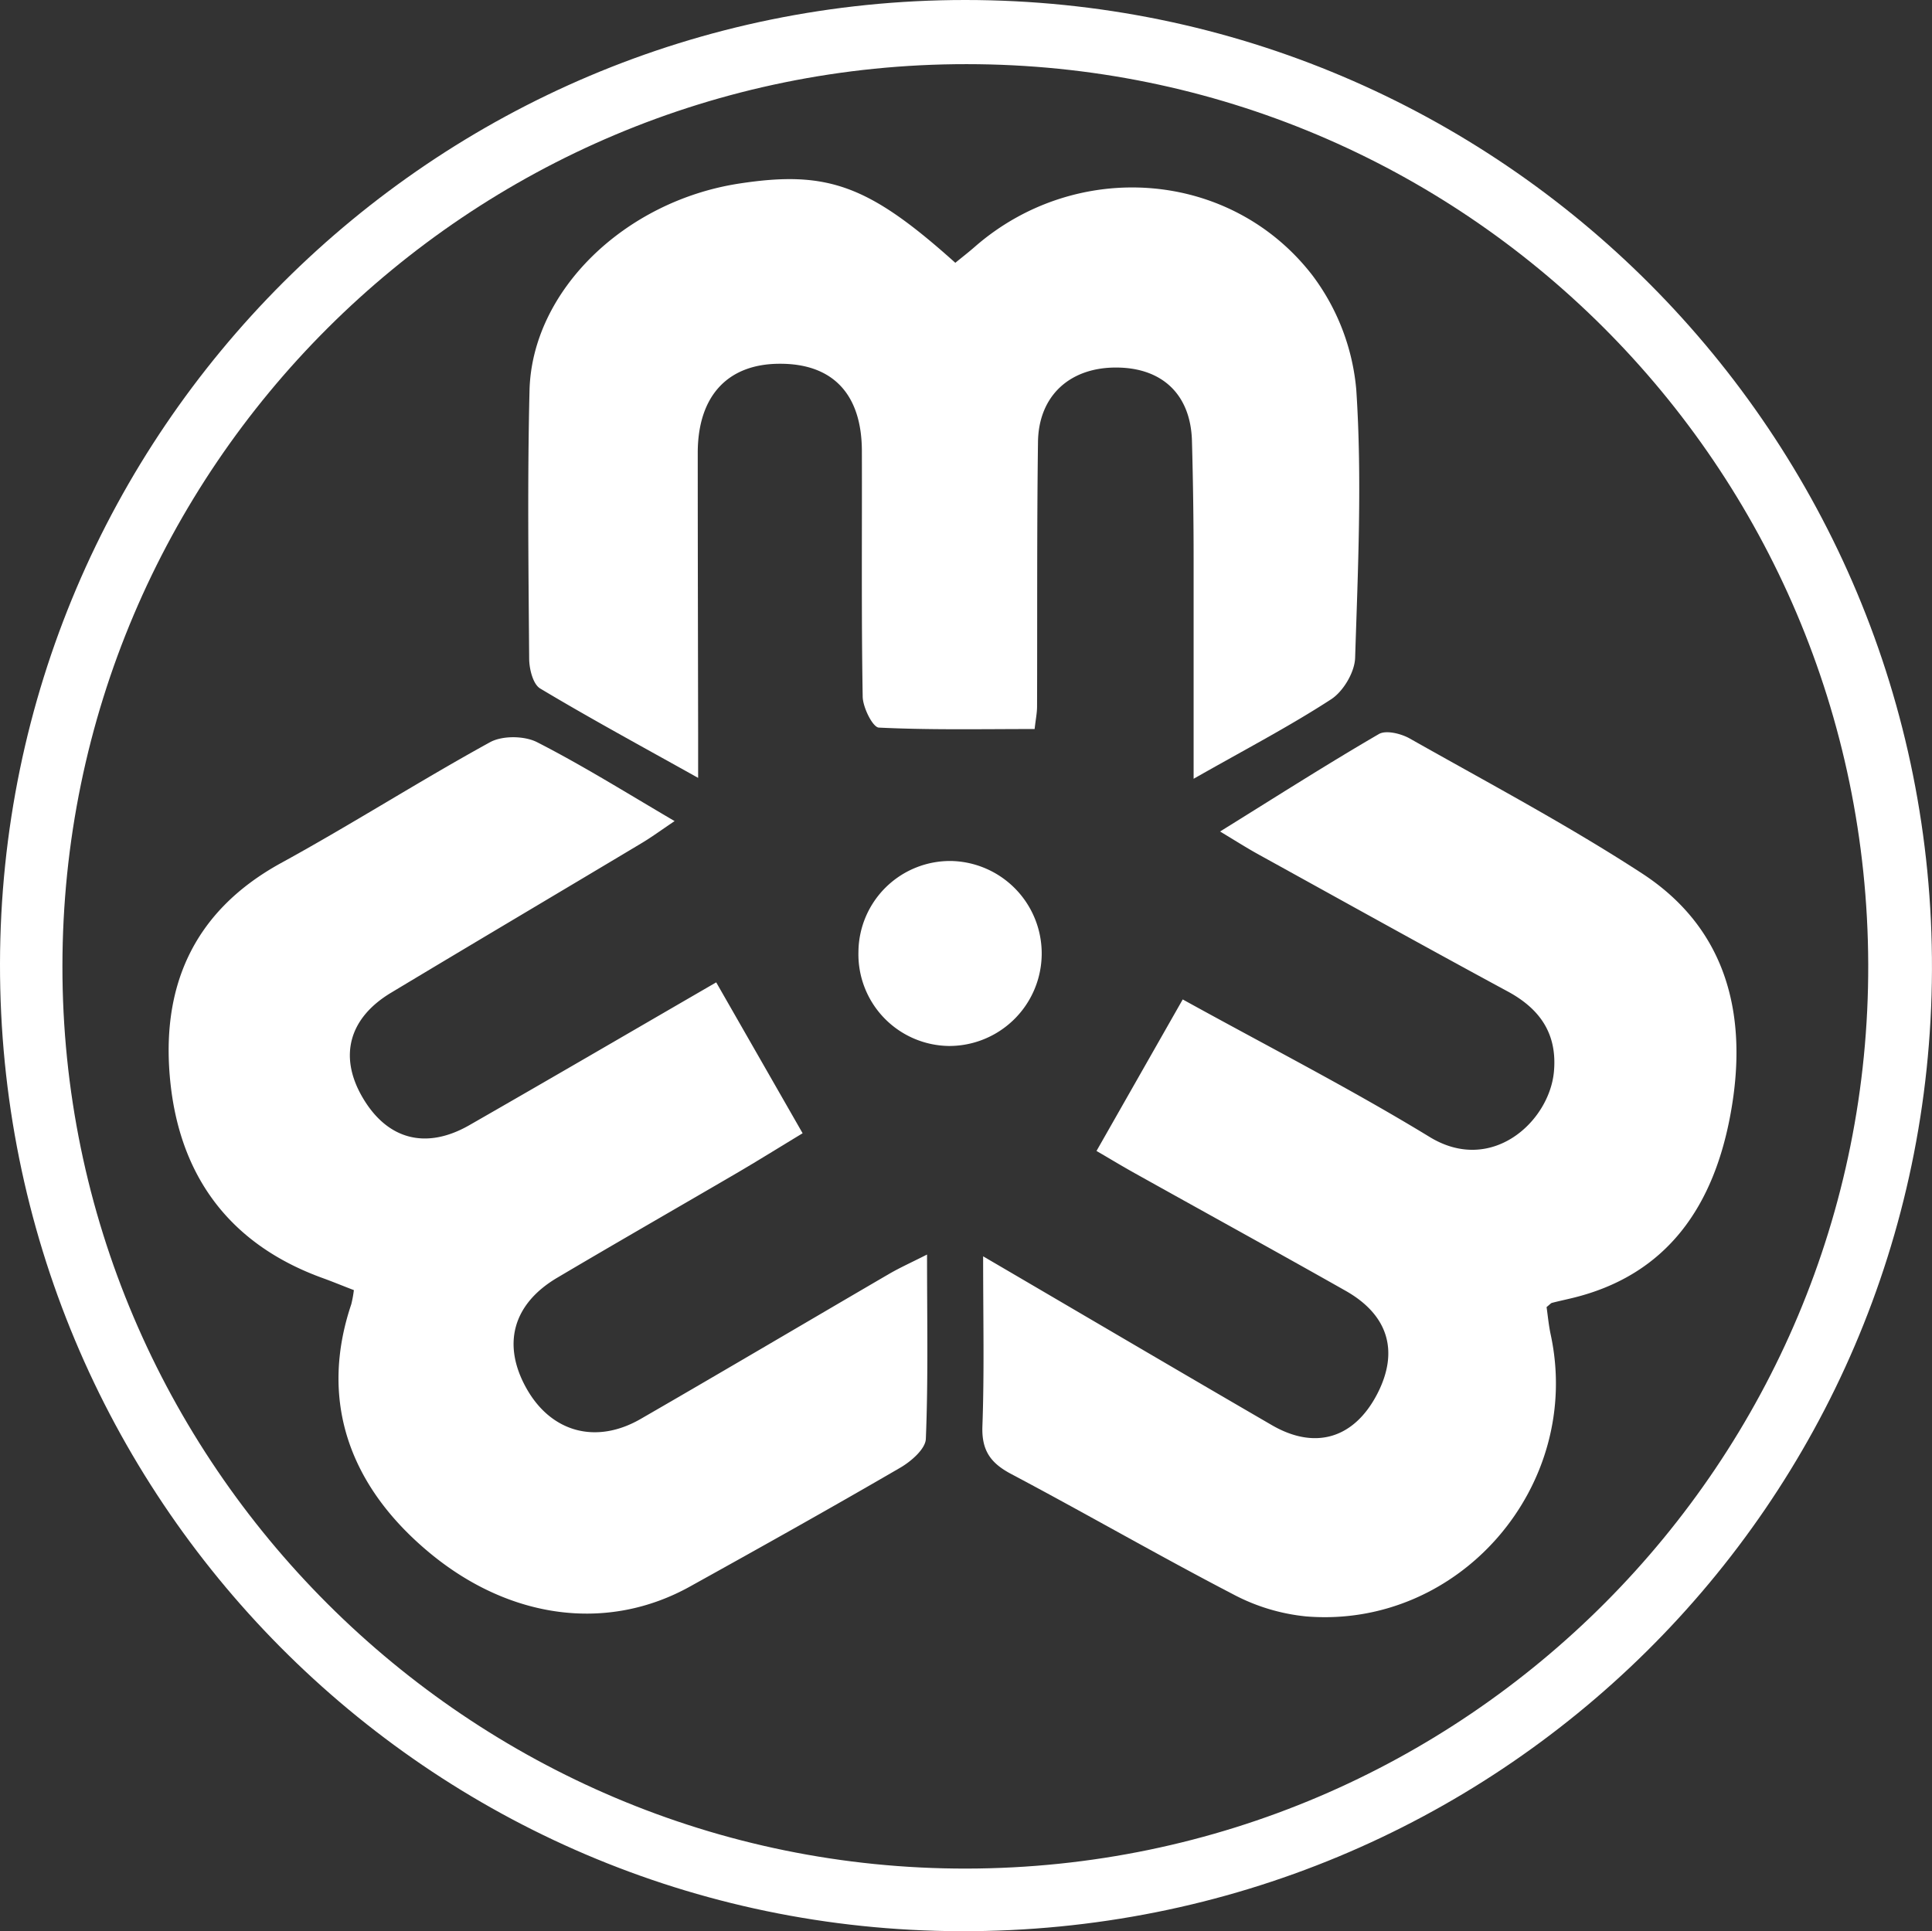
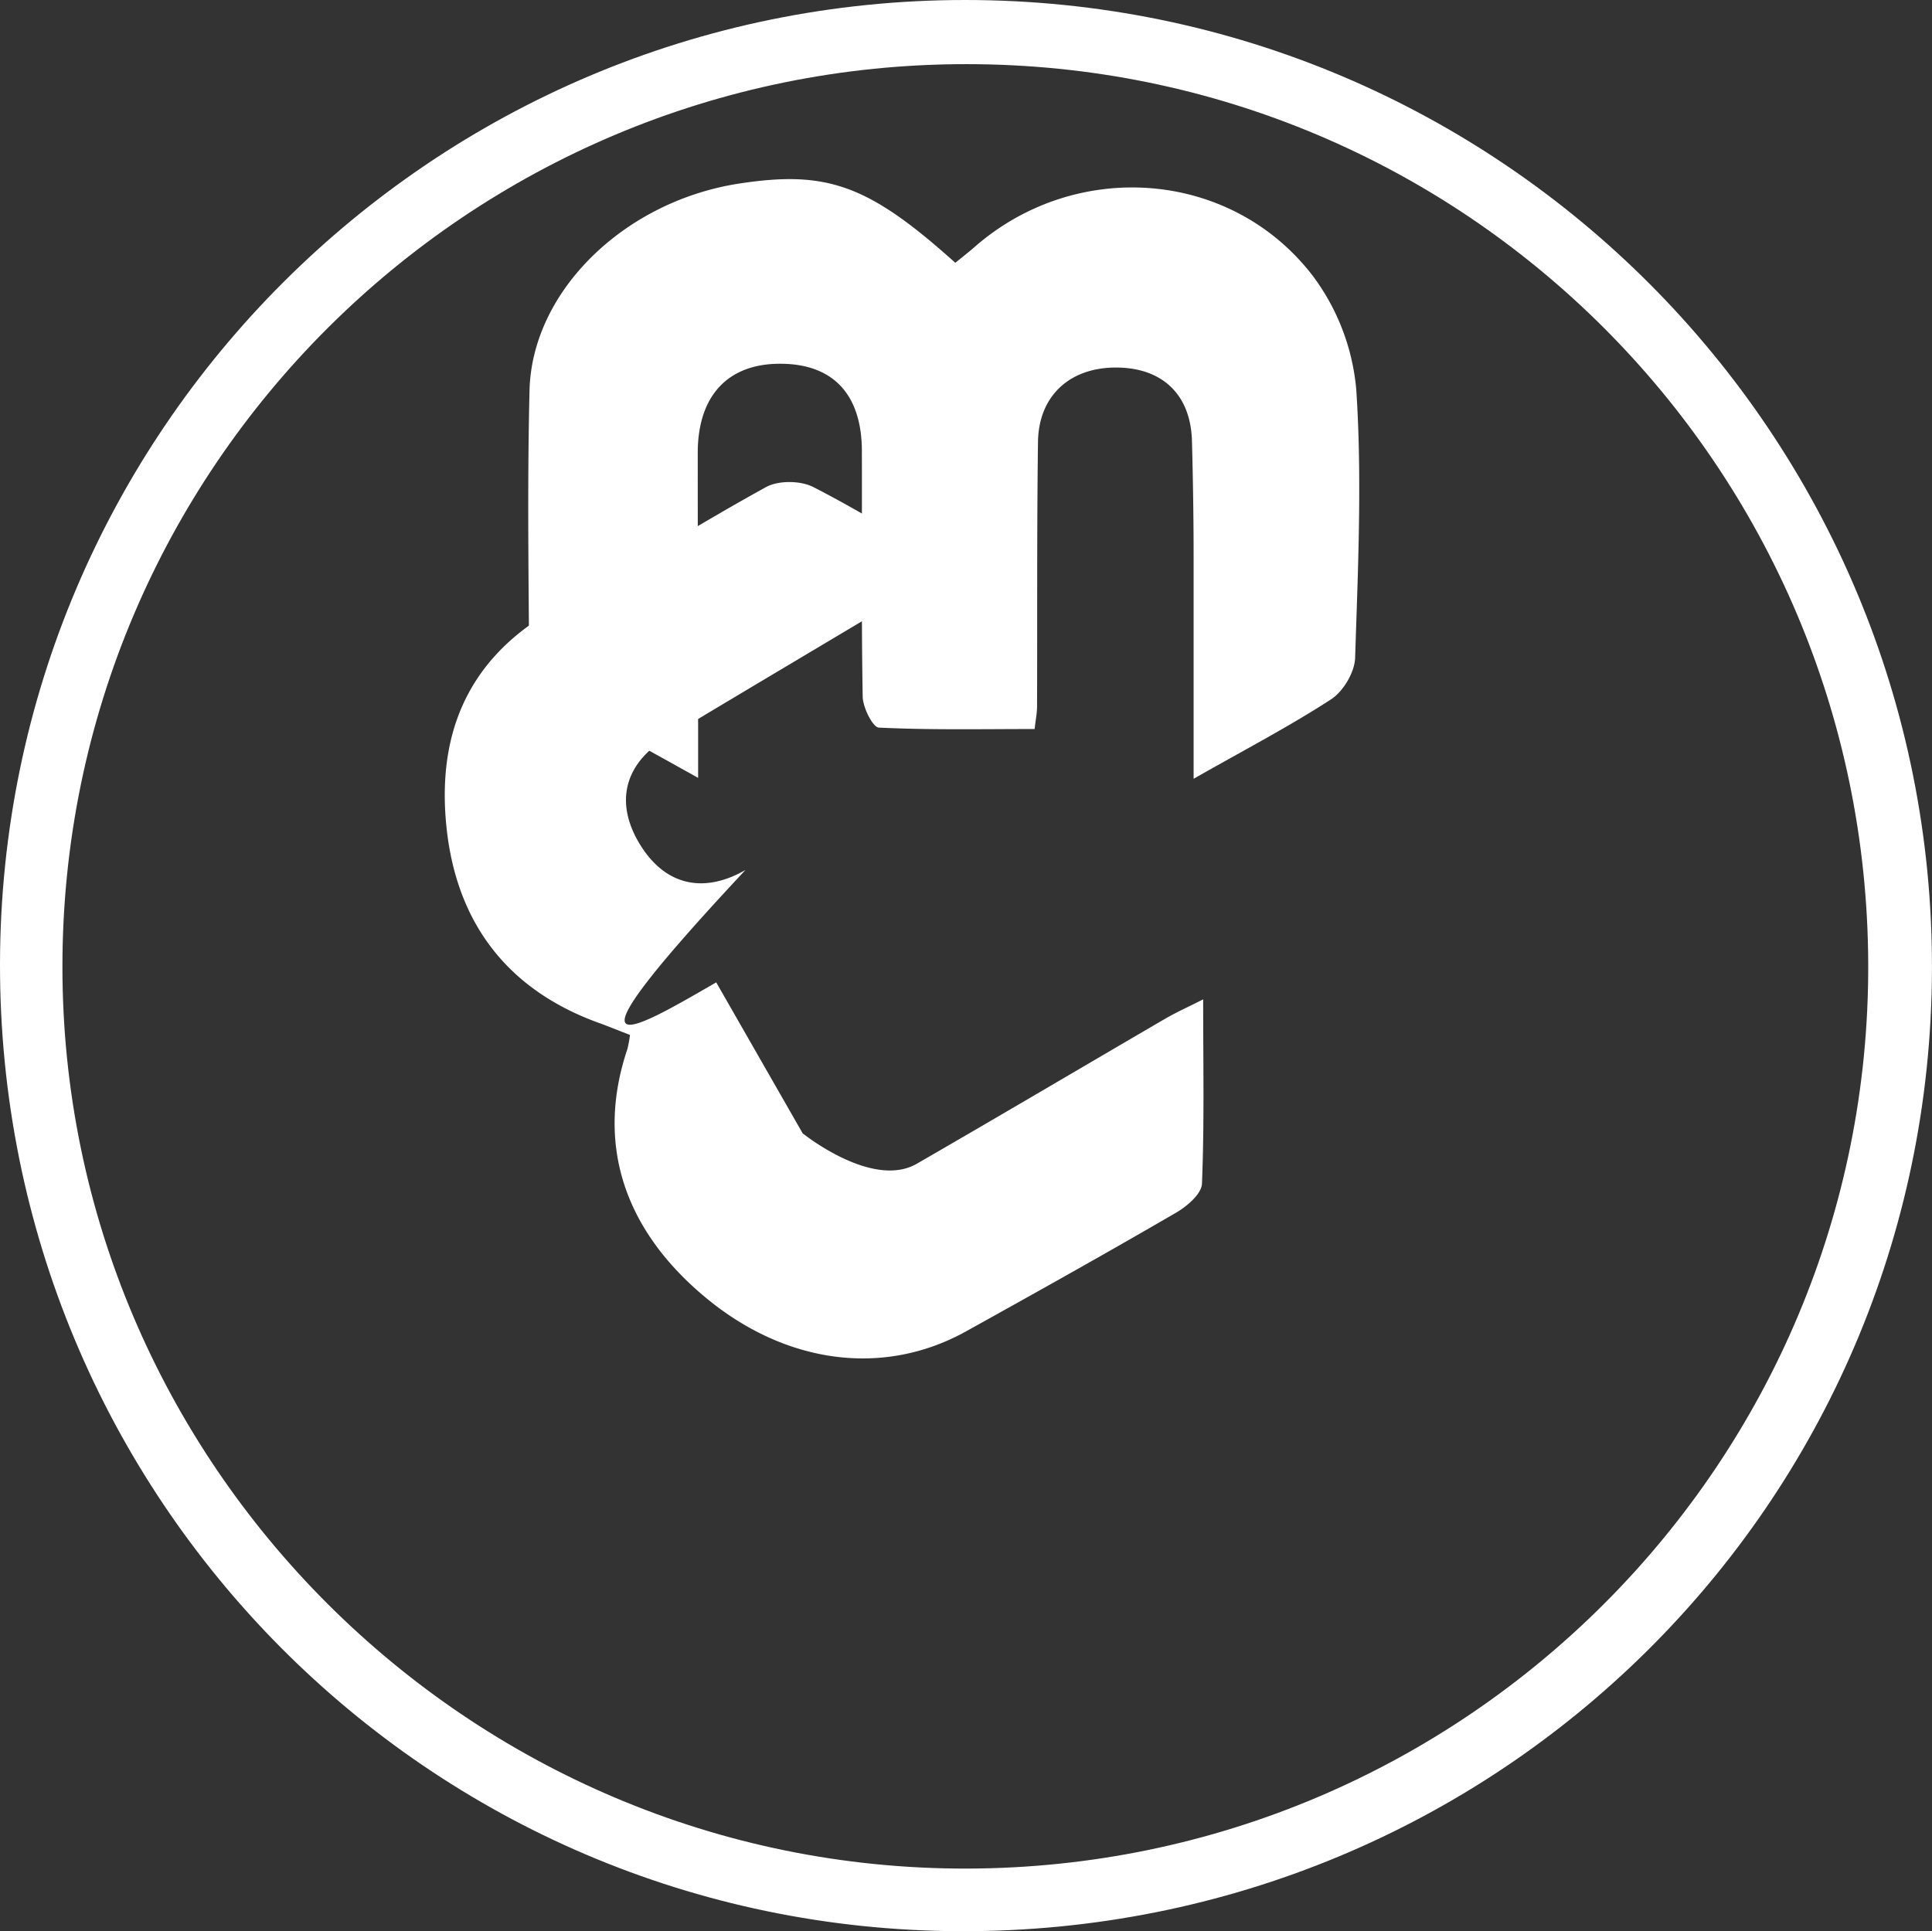
<svg xmlns="http://www.w3.org/2000/svg" viewBox="0 0 500.15 500">
  <rect x="0" y="0" width="500.15" height="500" fill="#333333" stroke="none" />
  <defs>
    <style>.cls-1{fill:#fff;}</style>
  </defs>
  <g id="레이어_2" data-name="레이어 2">
    <g id="레이어_1-2" data-name="레이어 1">
      <path class="cls-1" d="M0,249.51C.22,111.69,112.09,0,249.87,0,388.5,0,500.68,112.63,500.14,251.23c-.53,138.2-112.72,249.16-251.5,248.77C110.86,499.61-.22,387.7,0,249.51ZM250.25,483.79c129.17-.24,233.8-105.23,233.39-234.18s-104.63-233-233.4-233c-129.15-.08-234,104.52-234.08,233.55C16.06,378.84,121.44,484,250.25,483.79Z" />
-       <path class="cls-1" d="M254.51,325.27C280.85,340.67,305,354.9,329.29,369c11.24,6.5,21.28,3.39,27.24-8.09,5.69-11,2.91-20.45-8.21-26.73-18.14-10.26-36.41-20.3-54.61-30.46-3.1-1.72-6.12-3.56-9.85-5.73l22.32-39.23c21.95,12.13,43.42,23.1,63.94,35.62,16,9.77,30.93-3.95,32.15-16.86.91-9.78-3.51-16.27-12-20.85-21.54-11.64-42.93-23.56-64.37-35.39-2.85-1.57-5.61-3.31-10.05-6,14.39-8.93,27.58-17.36,41.11-25.23,1.85-1.08,5.75-.11,8,1.16,20.16,11.4,40.68,22.28,60.07,34.89,22.49,14.63,27.49,37.45,23,62.13-4.26,23.55-16.08,42-41.46,47.95-1.6.38-3.21.73-4.8,1.14-.28.07-.51.38-1.4,1.09.31,2.09.53,4.62,1.06,7.09,8.44,39.12-23.55,76.26-63.33,73a51,51,0,0,1-18.75-5.66c-19.37-10.07-38.29-21-57.59-31.22-5.35-2.83-7.65-6.11-7.44-12.32C254.83,355.42,254.51,341.54,254.51,325.27Z" />
-       <path class="cls-1" d="M185.41,254.34l22.37,39.07c-6.11,3.7-11.62,7.13-17.22,10.41-15.42,9-30.94,17.9-46.32,27-11.53,6.83-14.32,17.31-7.94,28.66s18,14.57,29.58,7.88c21.5-12.41,42.87-25.05,64.31-37.55,2.74-1.59,5.63-2.89,9.8-5,0,16.91.32,32.34-.31,47.73-.11,2.62-3.82,5.83-6.63,7.46-18,10.47-36.22,20.66-54.46,30.78-21.33,11.83-46.6,8.48-67.35-8.72-21.44-17.78-28.47-40.11-20.3-64.39a29.83,29.83,0,0,0,.67-3.65c-2.64-1-5.3-2.11-8-3.09-23.57-8.5-36.72-25.68-39.44-50.1-2.76-24.78,5.52-44.7,28.54-57.36,18.26-10,35.88-21.26,54.14-31.3,3.2-1.76,8.92-1.69,12.21,0,11.74,6,22.94,13,35.58,20.42-3.53,2.37-6,4.2-8.65,5.77-21.58,12.92-43.23,25.72-64.79,38.69-10.87,6.54-13.49,16.41-7.45,26.9,6.36,11.05,16.41,13.86,27.75,7.37C142.43,279.33,163.24,267.18,185.41,254.34Z" />
+       <path class="cls-1" d="M185.41,254.34l22.37,39.07s18,14.57,29.58,7.88c21.5-12.41,42.87-25.05,64.31-37.55,2.74-1.59,5.63-2.89,9.8-5,0,16.91.32,32.34-.31,47.73-.11,2.62-3.82,5.83-6.63,7.46-18,10.47-36.22,20.66-54.46,30.78-21.33,11.83-46.6,8.48-67.35-8.72-21.44-17.78-28.47-40.11-20.3-64.39a29.83,29.83,0,0,0,.67-3.65c-2.64-1-5.3-2.11-8-3.09-23.57-8.5-36.72-25.68-39.44-50.1-2.76-24.78,5.52-44.7,28.54-57.36,18.26-10,35.88-21.26,54.14-31.3,3.2-1.76,8.92-1.69,12.21,0,11.74,6,22.94,13,35.58,20.42-3.53,2.37-6,4.2-8.65,5.77-21.58,12.92-43.23,25.72-64.79,38.69-10.87,6.54-13.49,16.41-7.45,26.9,6.36,11.05,16.41,13.86,27.75,7.37C142.43,279.33,163.24,267.18,185.41,254.34Z" />
      <path class="cls-1" d="M309,201.63c0-20.57,0-38.64,0-56.71,0-10.26-.15-20.51-.43-30.76-.32-11.91-7.57-18.9-19.41-19-12.12-.12-20.3,7.24-20.45,19.3-.3,22.82-.16,45.64-.24,68.47,0,1.62-.34,3.25-.63,5.82-13.52,0-26.95.28-40.33-.37-1.58-.08-4.13-5.22-4.18-8-.36-21.17-.15-42.34-.21-63.51,0-14.81-7.51-22.73-21.24-22.69-13.48,0-21.22,8.31-21.25,23,0,24.15.06,48.29.1,72.44V201.4c-14.78-8.26-28-15.42-40.9-23.15-1.86-1.12-2.82-5.05-2.84-7.69-.18-23.15-.47-46.31.09-69.45.62-25.78,24.59-49,54.23-53.58,22.87-3.51,33.54.35,56,20.51,1.67-1.37,3.45-2.74,5.13-4.22,26.12-22.73,66.08-20,87.29,7.44a57.52,57.52,0,0,1,11.38,29.66c1.52,23,.44,46.28-.3,69.41-.12,3.72-3.06,8.67-6.21,10.72C333.91,188,322.56,193.92,309,201.63Z" />
-       <path class="cls-1" d="M222.23,246.45a23.73,23.73,0,0,1,24.17-23.53,23.95,23.95,0,0,1-.82,47.89A23.74,23.74,0,0,1,222.23,246.45Z" />
    </g>
  </g>
</svg>